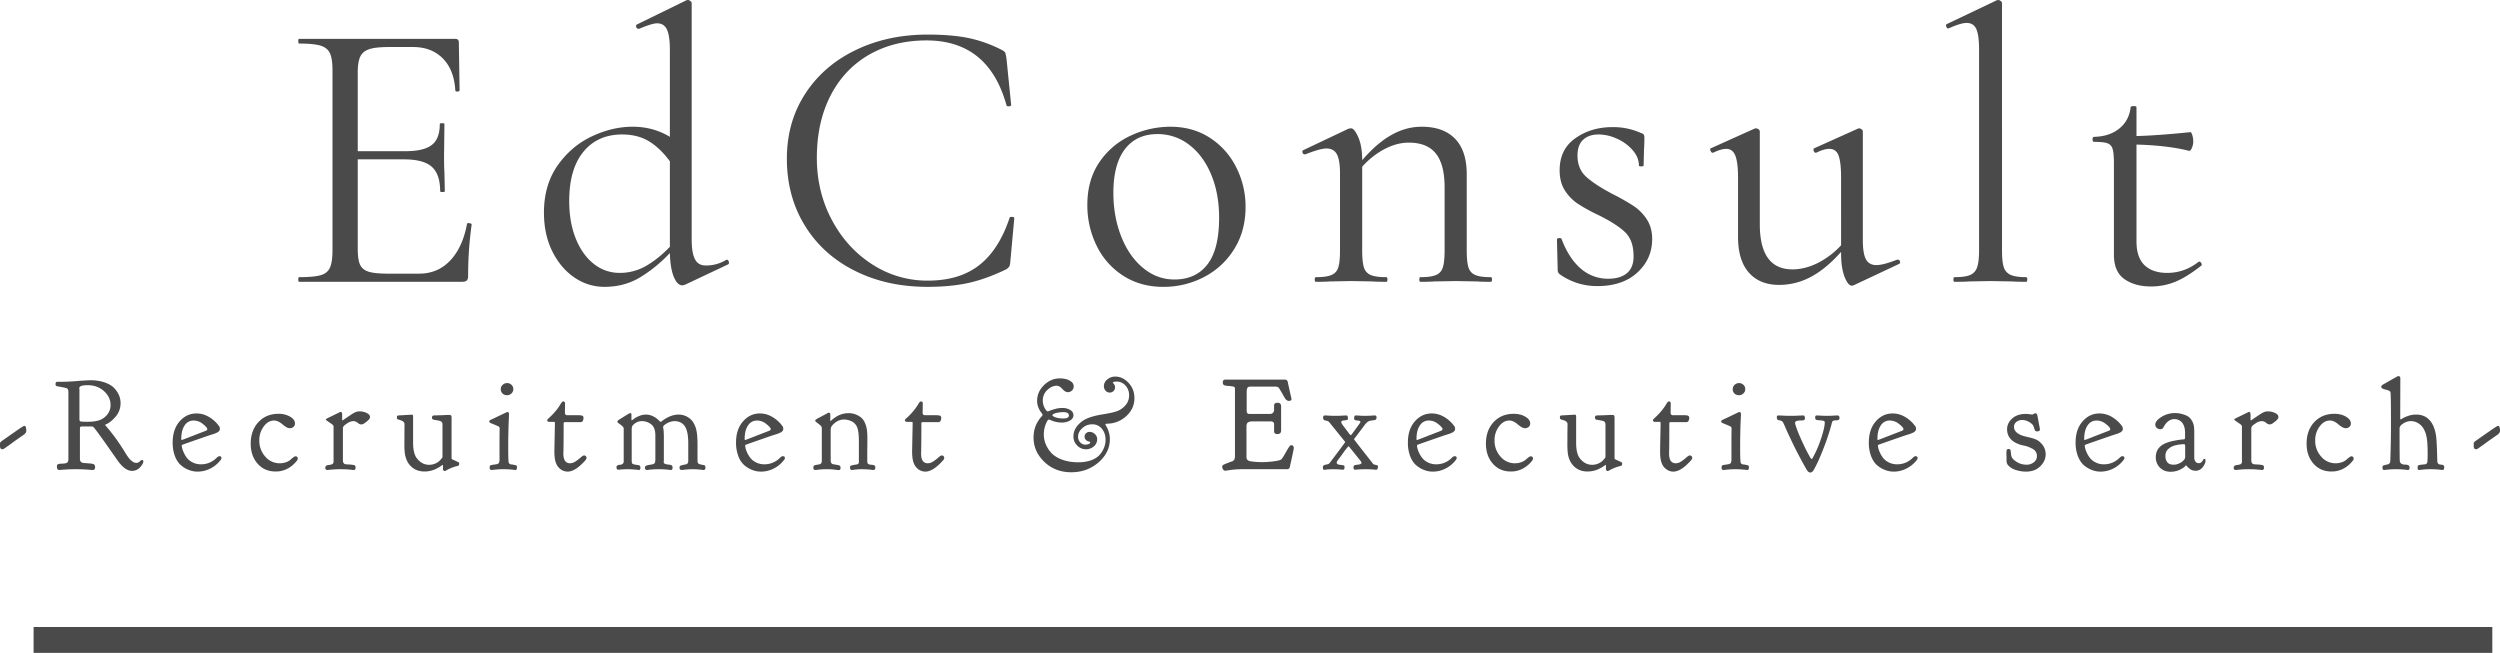
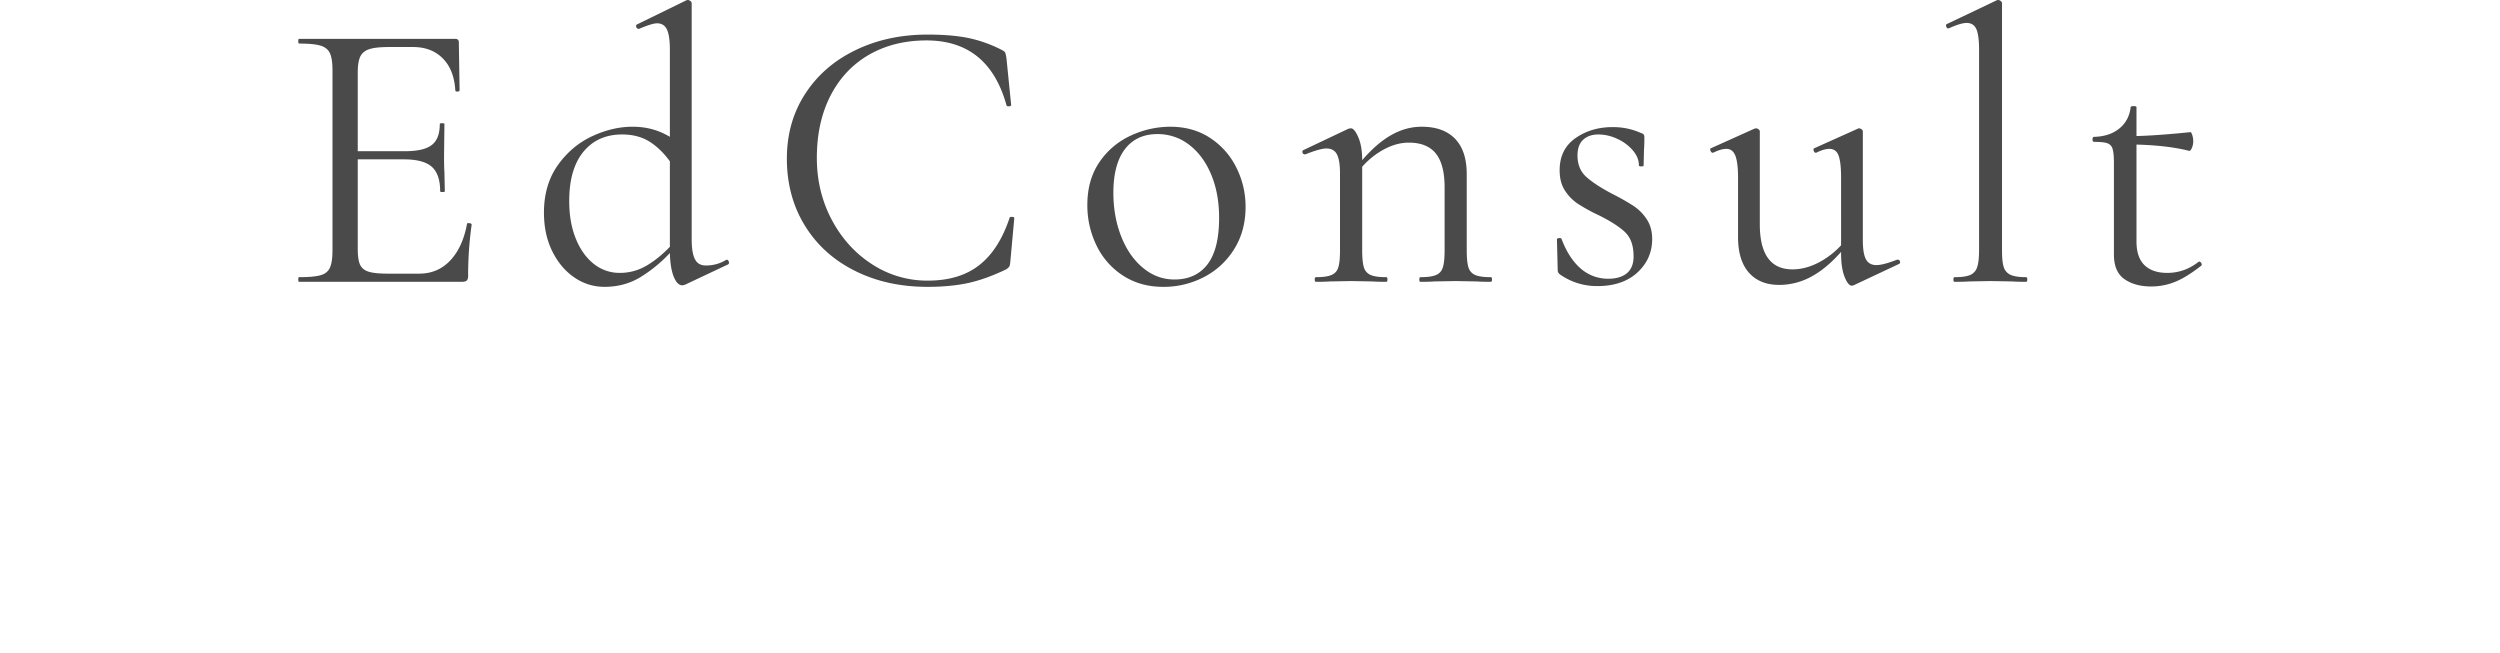
<svg xmlns="http://www.w3.org/2000/svg" id="SvgjsG276867" width="3439.997" height="898.372" viewBox="0 0 3439.997 898.372">
  <g id="SvgjsG68116">
    <g id="SvgjsG68117" transform="translate(1714.43 387.781)">
      <path id="Path_286" data-name="Path 286" d="M-1069.75-80.788c-1.415,0-2.085.372-2.085,1.117q-5.919,32.055-23.008,50.26c-11.467,12.137-25.688,18.168-42.814,18.168h-42.814c-12.137,0-21-.894-26.731-2.681s-9.605-4.989-11.765-9.605-3.2-11.913-3.2-21.965V-168.5h63.662q26.693,0,38.2,10.2,11.5,10.164,11.541,33.655c0,.745,1.042,1.117,3.2,1.117s3.2-.372,3.2-1.117l-.521-25.688c-.372-5.287-.521-13.179-.521-23.529l.521-43.261c0-.745-1.042-1.117-3.2-1.117s-3.2.372-3.2,1.117c0,13.551-3.649,23.157-11.02,28.816q-10.945,8.6-36.634,8.563h-65.226V-288.3c0-9.605,1.191-16.828,3.5-21.668,2.308-4.765,6.4-8.19,12.286-10.126,5.882-2.01,15.041-2.978,27.55-2.978h32.613q25.688,0,41.176,15.785,15.525,15.748,17.125,44.154c.372,1.042,1.415,1.489,3.2,1.34,1.787-.223,2.68-.819,2.68-1.861l-1.042-65.822c0-3.2-1.638-4.84-4.84-4.84h-215.037c-.67,0-1.042,1.117-1.042,3.2,0,2.159.372,3.276,1.042,3.276q20.327,0,29.709,2.9c6.255,1.936,10.5,5.436,12.807,10.424s3.5,12.881,3.5,23.529v247.65c0,10.722-1.191,18.615-3.5,23.827-2.308,5.138-6.552,8.637-12.807,10.424S-1289.4-6.4-1302.955-6.4c-.67,0-1.042,1.042-1.042,3.2s.372,3.2,1.042,3.2h224.121c3.2,0,5.435-.6,6.7-1.861s1.861-3.276,1.861-6.18a500.491,500.491,0,0,1,4.84-70.587c0-.745-.447-1.266-1.34-1.638A9.228,9.228,0,0,0-1069.75-80.788Zm355.168,50.334-1.042.521a52.681,52.681,0,0,1-27.848,7.446c-6.776,0-11.69-2.829-14.668-8.563-3.053-5.659-4.542-14.966-4.542-27.773v-324.64a3.742,3.742,0,0,0-1.936-2.978,5.644,5.644,0,0,0-2.9-1.34,5.739,5.739,0,0,0-2.681.521l-67.906,33.209c-1.117.67-1.34,1.861-.819,3.425q.782,2.457,2.9,2.457h1.117c11.764-4.989,19.955-7.52,24.571-7.52,6.4,0,10.945,2.829,13.626,8.563s4.021,14.966,4.021,27.848v119.8q-23.008-13.961-51.3-13.924-27.81,0-56.216,13.328-28.257,13.4-47.058,40.133c-12.435,17.87-18.689,39.389-18.689,64.7q0,30.044,11.467,53.238,11.5,23.231,30.528,36.113a72.291,72.291,0,0,0,41.4,12.807q26.805,0,48.473-12.807a194.329,194.329,0,0,0,41.4-33.73c.372,13.924,2.159,24.795,5.361,32.687,3.2,7.818,7.148,11.764,11.764,11.764a16.93,16.93,0,0,0,4.319-1.117l58.823-27.773c1.042-.745,1.34-2.01.819-3.8C-712.2-29.56-713.166-30.454-714.581-30.454Zm-111.241,8.786a71.678,71.678,0,0,1-35.815,9.382,56.308,56.308,0,0,1-35.591-12.286c-10.5-8.265-18.838-19.806-24.869-34.772-6.106-14.966-9.084-32.315-9.084-51.9q0-43.893,19.508-67.683,19.545-23.79,53.238-23.827c14.594,0,27.1,3.276,37.453,9.68q15.413,9.605,28.294,27.252V-48.175C-803.708-36.708-814.8-27.922-825.823-21.668Zm444.445-313.695c-15.339-3.2-34.177-4.84-56.663-4.84q-55.062,0-99.254,21.444-44.117,21.332-69.247,60.163-25.13,38.756-25.167,89.053,0,51.823,24.646,91.957,24.571,40.208,68.725,62.322,44.117,22.226,100.3,22.189c21,0,39.687-1.787,55.844-5.287q24.348-5.361,52.2-18.764a14.774,14.774,0,0,0,4.244-3.723c.745-1.117,1.266-3.723,1.638-8.042l5.361-58.822c0-1.042-1.266-1.638-3.8-1.638-1.787,0-2.606.372-2.606,1.117-9.68,29.188-23.6,51-41.771,65.226q-27.252,21.444-71.108,21.37A138.61,138.61,0,0,1-514.287-24.05c-23.306-14.966-41.92-35.442-55.621-61.28s-20.551-54.28-20.551-85.255q0-48.7,18.689-85.33,18.764-36.634,52.94-56.44,34.288-19.769,79.15-19.806,85.553,0,110.2,89.351c.372,1.042,1.489,1.489,3.5,1.34,1.936-.223,2.9-.819,2.9-1.861l-6.4-63.662a70.709,70.709,0,0,0-1.638-8.042c-.3-1.042-1.713-2.308-4.244-3.723A181.507,181.507,0,0,0-381.378-335.362Zm212.654,327.1q23.79,15.19,54.8,15.19A119.483,119.483,0,0,0-57.482-6.7a105.617,105.617,0,0,0,41.4-38.5C-5.733-61.8-.521-81.086-.521-103.2A119.086,119.086,0,0,0-13.1-156.959a102.674,102.674,0,0,0-36.113-40.952c-15.711-10.35-34.028-15.487-55.1-15.487a129.621,129.621,0,0,0-53.759,11.988A104.724,104.724,0,0,0-201.411-165c-11.169,16.232-16.828,35.889-16.828,59.12a125.646,125.646,0,0,0,12.881,56.44A101.619,101.619,0,0,0-168.724-8.265ZM-52.94-24.05C-63.662-10.126-78.777-3.2-98.435-3.2q-24.013,0-43.335-16.083Q-160.98-35.256-171.7-62.545q-10.722-27.364-10.722-59.939,0-39.091,15.785-59.939c10.573-13.849,25.465-20.848,44.675-20.848A70.211,70.211,0,0,1-78.107-188.53q19.322,14.743,30.23,40.878,10.945,26.247,10.945,59.418C-36.932-59.344-42.218-37.974-52.94-24.05ZM338.564-3.2c0-2.159-.521-3.2-1.564-3.2-9.68,0-16.828-.968-21.444-2.978a16.2,16.2,0,0,1-9.382-10.424c-1.564-4.989-2.383-12.807-2.383-23.529V-148.173q0-32.055-16.009-48.622-16.083-16.642-46.016-16.6c-14.3,0-28.071,3.723-41.474,11.243q-19.992,11.169-40.357,34.772c0-12.881-1.787-23.38-5.361-31.571s-6.925-12.286-10.126-12.286l-3.276.521L79.15-181.307c-1.415.67-1.861,1.861-1.34,3.5a3.053,3.053,0,0,0,2.978,2.383H81.83c13.551-5.361,23.157-8.042,28.89-8.042,6.776,0,11.616,2.681,14.445,8.042s4.244,14.073,4.244,26.209v105.88c0,10.722-.745,18.54-2.383,23.529a15.831,15.831,0,0,1-9.382,10.424C113.028-7.371,105.88-6.4,96.275-6.4c-1.042,0-1.638,1.042-1.638,3.2s.6,3.2,1.638,3.2c8.19,0,14.594-.149,19.285-.521l29.411-.521,28.89.521c4.616.372,11.02.521,19.21.521,1.117,0,1.638-1.042,1.638-3.2s-.521-3.2-1.638-3.2c-9.605,0-16.753-.968-21.37-2.978a16.2,16.2,0,0,1-9.382-10.424c-1.564-4.989-2.383-12.807-2.383-23.529V-158.3a108.787,108.787,0,0,1,30.752-24.348c11.243-5.882,22.338-8.861,33.432-8.861q25.13,0,37.155,14.966,12.062,15.078,12.062,46.537v86.67c0,10.722-.819,18.54-2.457,23.529a15.908,15.908,0,0,1-9.307,10.424C256.883-7.371,249.809-6.4,240.13-6.4c-1.042,0-1.564,1.042-1.564,3.2S239.087,0,240.13,0c8.19,0,14.668-.149,19.285-.521l29.411-.521,28.89.521C322.332-.149,328.736,0,337,0,338.043,0,338.564-1.042,338.564-3.2ZM468.569-144.152c-8.265-7.3-12.36-17.2-12.36-29.709q0-14.408,7.818-21.668c5.138-4.765,12.211-7.223,21.072-7.223a60.977,60.977,0,0,1,25.688,5.957,61.142,61.142,0,0,1,21.37,15.711c5.733,6.627,8.563,13.7,8.563,21.146,0,.745,1.117,1.117,3.2,1.117,2.159,0,3.276-.372,3.276-1.117l.521-22.487c.372-3.872.521-9.382.521-16.53a6.949,6.949,0,0,0-.819-3.5c-.521-.894-1.861-1.713-4.021-2.383a93.072,93.072,0,0,0-39.016-8.042q-29.374,0-51.079,15.264c-14.445,10.126-21.668,24.869-21.668,44.08,0,11.094,2.383,20.327,7.222,27.848a62.31,62.31,0,0,0,17.647,18.168,237.7,237.7,0,0,0,28.071,15.487c16.083,7.893,28.071,15.487,36.113,22.784S532.9-51.525,533.274-37.974c.67,11.02-2.01,19.434-8.042,25.167C519.2-7.148,510.266-4.244,498.5-4.244a56.786,56.786,0,0,1-37.751-13.924q-16.307-13.961-26.433-40.655c-.372-1.117-1.489-1.564-3.5-1.34-1.936.149-2.9.819-2.9,1.861l1.042,41.7a7.266,7.266,0,0,0,3.2,6.478A88.069,88.069,0,0,0,483.535,5.882q34.735,0,55.1-18.689,20.327-18.764,20.327-46.016c0-10.722-2.532-19.806-7.52-27.326A64.2,64.2,0,0,0,533.5-104.317a305.606,305.606,0,0,0-29.113-16.53Q480.818-133.244,468.569-144.152Zm428.436,113.7h-1.117c-12.807,4.989-22.263,7.446-28.369,7.446-6.776,0-11.541-2.681-14.445-8.042-2.829-5.287-4.244-14.073-4.244-26.21V-207a3.532,3.532,0,0,0-1.862-2.9,6.091,6.091,0,0,0-3.5-1.34l-1.564.521-59.418,26.731c-1.415.372-1.861,1.489-1.34,3.5.6,1.936,1.564,2.9,2.978,2.9h.521c7.148-3.574,13.179-5.361,18.168-5.361,6.106,0,10.275,3.053,12.584,9.084,2.308,6.106,3.5,16.232,3.5,30.528V-50.26a113.1,113.1,0,0,1-32.092,24.348c-11.765,5.882-23.38,8.786-34.772,8.786q-44.9,0-44.973-62.024V-207a3.532,3.532,0,0,0-1.862-2.9,5.893,5.893,0,0,0-3.425-1.34l-2.159.521-59.344,26.731c-1.489.372-1.787,1.489-1.117,3.5.745,1.936,1.787,2.9,3.2,2.9h.521c7.148-3.574,13.254-5.361,18.242-5.361q8.488,0,12.286,9.382c2.457,6.255,3.723,16.306,3.723,30.23V-61.5q0,32.055,14.966,48.919T733.866,4.244A91.7,91.7,0,0,0,777.127-6.7Q798.012-17.647,818.9-41.176v2.159c0,13.179,1.564,23.827,4.765,32.092,3.276,8.19,6.627,12.286,10.2,12.286l2.159-.521,62.545-29.411a2.622,2.622,0,0,0,1.34-3.5A2.9,2.9,0,0,0,897.005-30.454ZM973.474-3.2c0,2.159.521,3.2,1.564,3.2,8.563,0,15.339-.149,20.327-.521l28.89-.521,29.932.521c4.989.372,11.467.521,19.285.521,1.042,0,1.638-1.042,1.638-3.2s-.6-3.2-1.638-3.2c-9.605,0-16.753-1.117-21.37-3.2a17.041,17.041,0,0,1-9.382-10.722c-1.638-4.989-2.383-12.658-2.383-23.008V-383.463a3.826,3.826,0,0,0-1.862-2.978,5.817,5.817,0,0,0-2.978-1.34,5.943,5.943,0,0,0-2.681.521L964.39-354.647c-1.117.372-1.34,1.489-.819,3.276.521,1.713,1.34,2.606,2.383,2.606h1.117c11.02-4.989,19.21-7.446,24.571-7.446,6.4,0,10.871,2.829,13.4,8.563,2.457,5.659,3.723,14.966,3.723,27.773v276.54c0,10.35-.893,18.093-2.681,23.306a16.932,16.932,0,0,1-9.605,10.648C991.791-7.371,984.718-6.4,975.038-6.4,974-6.4,973.474-5.361,973.474-3.2Zm338.043-24.646-1.117.6c-12.807,9.977-27.1,14.966-42.739,14.966-13.552,0-23.976-3.574-31.347-10.722q-10.945-10.722-10.945-32.613V-188.828q42.777,1.117,72.225,8.563,2.122.558,4.021-4.021a22.468,22.468,0,0,0,1.862-8.786,28,28,0,0,0-1.34-8.861c-.894-2.681-1.713-4.021-2.383-4.021-31.794,3.2-56.514,4.989-74.384,5.361V-240.13c0-1.117-1.266-1.638-3.723-1.638-2.83,0-4.319.521-4.319,1.638-1.415,12.062-6.552,21.816-15.487,29.113s-20.476,11.169-34.772,11.541c-1.415,0-2.159,1.117-2.159,3.425s.745,3.5,2.159,3.5c8.563,0,14.594.6,18.168,1.861a11.275,11.275,0,0,1,7.223,7.744c1.266,3.946,1.861,10.573,1.861,19.806V-37.453q0,23.566,14.445,33.73Q1223.284,6.441,1245.7,6.4A87.218,87.218,0,0,0,1278.607,0c10.5-4.244,22.338-11.616,35.591-21.965,1.042-.67,1.191-1.861.521-3.425C1313.975-27.029,1312.932-27.848,1311.517-27.848Z" fill="#4a4a4a" />
    </g>
    <g id="SvgjsG68118" transform="translate(1719.998 645.659)">
-       <path id="Path_287" data-name="Path 287" d="M-1686.566-59.716c-.819,0-4.989,2.681-12.583,8.042-6.478,4.468-12.286,8.563-17.349,12.137a12.575,12.575,0,0,0-2.9,2.383,4.355,4.355,0,0,0-.6,2.532v2.606c0,2.978,1.117,4.542,3.276,4.542a3.278,3.278,0,0,0,.745-.149,3.086,3.086,0,0,0,.894-.3,11.209,11.209,0,0,0,1.266-.745l1.787-1.266c.819-.6,1.713-1.191,2.606-1.861.968-.6,2.159-1.489,3.723-2.606,1.489-1.117,3.053-2.234,4.765-3.5,1.638-1.191,3.723-2.681,6.254-4.393,2.532-1.787,5.063-3.574,7.744-5.435,2.085-1.638,3.127-3.276,3.127-5.063C-1683.812-57.408-1684.7-59.716-1686.566-59.716Zm118.687-28.741a20.164,20.164,0,0,1-4.244,12.881,24.579,24.579,0,0,1-10.35,7.818c-4.319,1.638-9.828,2.457-16.6,2.457-5.436,0-8.712-.149-9.9-.447-1.117-.3-1.713-1.191-1.713-2.681v-41.995l-.223-.3v-.223a3.181,3.181,0,0,1,1.042-2.755c1.638-1.266,5.212-1.936,10.648-1.936,8.861,0,16.232,2.755,22.263,8.116C-1570.932-102.083-1567.879-95.754-1567.879-88.457Zm-27.7-33.953c-3.574,0-9.68.372-18.242,1.042-8.637.745-15.711,1.042-21.3,1.042h-6.031q-2.457,0-2.457,3.351c0,1.564.893,2.606,2.755,2.9,7,1.191,11.243,2.085,12.732,2.755q2.234.894,2.234,4.914V-14.3a7.959,7.959,0,0,1-.968,4.468c-.6.968-1.936,1.564-3.872,1.787a19.8,19.8,0,0,1-2.532.3c-.968.074-1.713.074-2.159.074s-1.042.074-1.787.074a6.465,6.465,0,0,0-1.563.3,11.5,11.5,0,0,1-1.117.3,4.959,4.959,0,0,0-.893.447,3.729,3.729,0,0,1-.521.6,4.191,4.191,0,0,0-.3.894,6.42,6.42,0,0,0-.074,1.266c0,3.2,1.042,4.84,3.127,4.84.074,0,.521,0,1.34-.074s1.936-.149,3.425-.3c1.415-.074,3.053-.223,4.766-.3,1.787-.149,3.8-.223,6.18-.3s4.765-.074,7.074-.074,4.691,0,7.073.074,4.468.149,6.255.3c1.787.074,3.351.223,4.765.3,1.415.149,2.532.223,3.425.3.819.074,1.34.074,1.489.074,2.383,0,3.649-1.266,3.649-3.8a4.95,4.95,0,0,0-.223-1.564,2.676,2.676,0,0,0-.521-1.34,3.34,3.34,0,0,0-.745-.968,3.641,3.641,0,0,0-1.415-.6c-.6-.149-1.191-.3-1.713-.447a14.052,14.052,0,0,0-2.308-.223c-.968-.074-1.861-.149-2.606-.223s-1.787-.149-3.2-.223c-1.415-.149-2.606-.223-3.648-.372-3.053-.372-4.542-2.234-4.542-5.733V-56.216c0-1.787.819-2.606,2.457-2.606h13.03a5.019,5.019,0,0,1,2.978.67c.894.6,6.478,7.967,16.53,22.114l17.8,25.39c6.478,8.637,12.732,12.881,18.764,12.881a14.512,14.512,0,0,0,11.243-4.914c2.978-3.351,4.468-5.957,4.468-7.967,0-1.34-.67-2.085-1.936-2.085-.6,0-1.563.67-2.978,2.01a6.68,6.68,0,0,1-4.691,2.01c-2.978,0-6.18-1.936-9.605-5.733a78.631,78.631,0,0,1-6.18-9.084c-2.457-4.17-5.957-9.456-10.424-15.934a263.733,263.733,0,0,0-16.306-20.774.909.909,0,0,1-.3-.67c0-.3.3-.521.894-.894,3.946-1.415,8.265-4.765,13.03-10.126a28.159,28.159,0,0,0,7.148-19.508,28.135,28.135,0,0,0-2.085-10.275,33.8,33.8,0,0,0-6.552-9.829q-4.467-4.8-12.956-7.818A59.65,59.65,0,0,0-1595.578-122.41Zm113.177,85.7a51.106,51.106,0,0,0,3.2,18.913c2.159,5.51,4.989,9.68,8.563,12.584a35.977,35.977,0,0,0,10.945,6.4,32.286,32.286,0,0,0,11.541,2.085A38.533,38.533,0,0,0-1430.5-.968a41.057,41.057,0,0,0,13.924-11.541,5.237,5.237,0,0,0,1.34-2.829c0-1.713-.968-2.606-2.9-2.606-1.117,0-2.383.819-4.021,2.457a29.654,29.654,0,0,1-21.3,8.712,24.781,24.781,0,0,1-11.318-2.532,23.223,23.223,0,0,1-7.744-5.957,33.564,33.564,0,0,1-4.468-7.371,32.629,32.629,0,0,1-2.383-6.478,16.464,16.464,0,0,1-.521-3.425,1.054,1.054,0,0,1,.67-1.042c.6-.372,13.03-4.691,37.3-13.1.447-.074,1.563-.447,3.351-1.042,1.861-.521,3.2-1.042,4.1-1.34.968-.372,2.085-.894,3.351-1.489a7.836,7.836,0,0,0,2.755-2.234,4.367,4.367,0,0,0,.894-2.755v-.372a5.881,5.881,0,0,0-1.415-3.8,45.49,45.49,0,0,0-13.552-12.211,33.294,33.294,0,0,0-17.051-4.84c-9.233,0-16.977,3.648-23.38,10.945C-1479.2-58.525-1482.4-48.845-1482.4-36.708Zm47.654-18.466c0,.819-.521,1.489-1.564,2.085-.3.074-5.957,2.308-16.753,6.478-10.871,4.244-16.455,6.4-16.679,6.4-.521,0-.819-.447-.819-1.415,0-7.893,1.489-14.073,4.616-18.615a14.251,14.251,0,0,1,12.435-6.776,20.4,20.4,0,0,1,12.733,4.765C-1436.757-59.046-1434.747-56.738-1434.747-55.174Zm94.042,58.3a33.955,33.955,0,0,0,17.051-4.319,39.726,39.726,0,0,0,12.36-10.8,4.922,4.922,0,0,0,1.042-2.829,2.817,2.817,0,0,0-.894-2.085,2.817,2.817,0,0,0-2.085-.894,6.229,6.229,0,0,0-3.2,1.489c-1.34,1.042-2.681,2.085-4.021,3.351a18.559,18.559,0,0,1-5.882,3.276,25.045,25.045,0,0,1-8.637,1.489,25.555,25.555,0,0,1-20.1-9.307,32.278,32.278,0,0,1-8.116-22.04,31.063,31.063,0,0,1,6.106-19.285c4.021-5.51,8.786-8.19,14.3-8.19,3.574,0,7.446,1.787,11.541,5.287,4.1,3.574,7.446,5.287,10.052,5.287a7.323,7.323,0,0,0,4.989-1.787,6.057,6.057,0,0,0,2.085-4.765c0-3.5-2.159-6.627-6.552-9.233a30.51,30.51,0,0,0-16.083-4.021c-11.318,0-20.551,3.8-27.624,11.392s-10.647,17.5-10.647,29.709c0,11.094,3.127,20.253,9.456,27.475S-1350.981,3.127-1340.705,3.127Zm92.031-70.364c-.372,0-.521-.223-.521-.819V-75.2c0-2.457-.67-3.648-2.085-3.648a2.493,2.493,0,0,0-1.042.3.989.989,0,0,1-.521.223c-3.5,1.713-7.371,3.648-11.69,5.733-4.765,2.234-7.148,3.5-7.148,4.021a2.912,2.912,0,0,0,.745,1.191c1.266.968,2.68,1.936,4.17,2.978s2.532,1.713,3.053,2.085a11.655,11.655,0,0,1,1.564,1.266,4.337,4.337,0,0,1,.968,1.415,9.469,9.469,0,0,1,.149,1.638v47.356c0,2.383-1.117,3.723-3.276,4.17a20.782,20.782,0,0,1-3.276.67,9.681,9.681,0,0,0-2.681.521,4.018,4.018,0,0,0-1.415,1.042,3.417,3.417,0,0,0-.67,2.308c0,2.01.968,2.978,2.978,2.978a10.111,10.111,0,0,0,1.117-.074c.67-.074,1.489-.149,2.606-.3,1.117-.074,2.383-.223,3.872-.3,1.415-.149,3.053-.223,4.914-.3S-1253.142,0-1251.28,0c1.713,0,3.574,0,5.51.074,1.861.074,3.574.149,4.914.3,1.415.074,2.681.223,3.872.3,1.117.149,2.01.223,2.681.3a10.113,10.113,0,0,0,1.117.074c1.638,0,2.457-1.191,2.457-3.5,0-1.638-.521-2.606-1.489-3.053a33.667,33.667,0,0,0-6.85-.968c-2.01-.074-3.574-.223-4.691-.3-2.9-.223-4.393-2.01-4.393-5.435V-55.546a5.462,5.462,0,0,1,.745-3.276c.745-1.191,2.606-2.681,5.51-4.542a15.488,15.488,0,0,1,8.19-2.829,9.329,9.329,0,0,1,5.882,2.308c1.787,1.489,3.351,2.234,4.765,2.234a6.272,6.272,0,0,0,2.606-.521,13.334,13.334,0,0,0,2.9-1.787,10.052,10.052,0,0,1,1.787-1.34l1.191-1.042q1.228-1.005,1.787-1.564a10.53,10.53,0,0,0,1.191-1.564,3.953,3.953,0,0,0,.745-2.085V-71.7c0-2.383-1.564-4.244-4.542-5.659a21.251,21.251,0,0,0-9.456-2.234,15.139,15.139,0,0,0-5.212.745,33.442,33.442,0,0,0-6.627,3.648c-2.978,1.936-5.733,3.8-8.116,5.435A32.9,32.9,0,0,1-1248.674-67.236ZM-1111-5.957c.372,0,.521.3.521.745v4.17c0,2.308.819,3.5,2.457,3.5a3.349,3.349,0,0,0,1.936-.745,53.435,53.435,0,0,1,9.01-4.244,38.441,38.441,0,0,1,5.808-1.713,5.131,5.131,0,0,0,2.308-.968,3.4,3.4,0,0,0,.819-2.606A2.184,2.184,0,0,0-1089.7-9.9c-1.042-.521-2.085-.968-2.978-1.415-.968-.447-1.713-.819-2.308-1.042l-1.564-.67-1.042-.521a4.137,4.137,0,0,1-.6-.447c-.149-.223-.3-.372-.372-.521,0-.223-.074-.447-.074-.819V-71.183c0-2.383-.819-3.5-2.606-3.5h-2.01c-.819,0-1.862,0-3.127.074-1.191.074-3.351.149-6.4.3-3.127.074-6.552.223-10.35.3a2.661,2.661,0,0,0-2.457,2.978,2.856,2.856,0,0,0,2.606,2.978c4.989.819,7.744,1.34,8.339,1.564a4.569,4.569,0,0,1,3.5,4.84v44.675a2.3,2.3,0,0,1-.149.6,4.387,4.387,0,0,0-.3.6,2.593,2.593,0,0,1-.447.67,3.729,3.729,0,0,0-.521.6,5.482,5.482,0,0,1-.745.819,6.182,6.182,0,0,0-.968,1.191,21.015,21.015,0,0,1-15.19,6.4,19.177,19.177,0,0,1-11.392-3.574,24.086,24.086,0,0,1-7.371-8.265c-2.234-4.542-3.351-10.648-3.351-18.466V-72.97c0-1.34-.521-2.085-1.713-2.085-.6,0-6.776.372-18.615,1.042-1.266.149-1.936.968-1.936,2.457v.521a2.741,2.741,0,0,0,.521,1.936,7.374,7.374,0,0,0,2.383,1.042,24.835,24.835,0,0,1,2.68.819c3.276,1.191,4.84,2.9,4.84,5.063,0,.745,0,5.063-.074,13.179,0,8.042-.075,13.179-.075,15.413a103.709,103.709,0,0,0,.521,10.945c1.042,8.116,4.021,14.445,8.861,18.987,4.914,4.542,11.02,6.776,18.317,6.776a33.755,33.755,0,0,0,8.19-.968A31.4,31.4,0,0,0-1120.9-.074c1.861-.894,3.5-1.787,4.989-2.606a38.042,38.042,0,0,0,3.425-2.308A16.237,16.237,0,0,1-1111-5.957Zm78.331-15.636v8.339a9.868,9.868,0,0,1-.745,4.468c-.521.968-1.861,1.638-3.946,2.01-4.393.6-7,1.042-7.744,1.415-.745.3-1.117,1.489-1.117,3.425,0,2.01.893,2.978,2.755,2.978a7.688,7.688,0,0,0,1.042-.074c.6-.074,1.415-.149,2.457-.3,1.042-.074,2.159-.223,3.351-.3,1.266-.149,2.755-.223,4.468-.3s3.425-.074,5.063-.074,3.276,0,4.989.074c1.638.074,3.127.149,4.393.3,1.266.074,2.457.223,3.5.3,1.042.149,1.861.223,2.457.3a7.079,7.079,0,0,0,1.042.074c1.34,0,2.085-1.266,2.085-3.8,0-1.415-.447-2.308-1.415-2.606a33.6,33.6,0,0,0-6.627-1.266,3.738,3.738,0,0,1-3.5-3.276c-.3-2.01-.521-8.488-.521-19.508v-5.957c0-6.329.149-12.807.3-19.21.149-6.478.372-11.616.6-15.413l.149-5.733c0-2.01-.745-2.978-2.383-2.978h-.223q-.112,0-19.657,9.382a6.661,6.661,0,0,1-1.191.521,8.485,8.485,0,0,0-1.415.67,8.136,8.136,0,0,0-1.117.6,2.406,2.406,0,0,0-.894.819,2.923,2.923,0,0,0-.223,1.042c0,.968.745,1.713,2.234,2.308,6.255,2.532,9.829,4.1,10.722,4.616a2.8,2.8,0,0,1,1.266,2.681c0,.6,0,2.383-.074,5.287-.075,2.978-.075,7.074-.075,12.286Zm1.713-88.606a8.083,8.083,0,0,0,2.457,6.031,8.43,8.43,0,0,0,6.106,2.308,8.54,8.54,0,0,0,6.18-2.457,7.926,7.926,0,0,0,2.532-6.106,7.7,7.7,0,0,0-2.532-5.733,8.562,8.562,0,0,0-6.031-2.383,8.692,8.692,0,0,0-6.031,2.383A7.823,7.823,0,0,0-1030.957-110.2Zm67.534,45.048h5.733c.819,0,1.266.521,1.266,1.638,0,1.042-.149,7.148-.372,18.317-.223,11.243-.372,18.242-.372,21.146a52.994,52.994,0,0,0,.223,5.733c.6,7.595,2.606,13.03,6.18,16.455A16.477,16.477,0,0,0-939,3.276c7.148,0,15.487-5.287,24.869-16.009a6.024,6.024,0,0,0,1.191-2.9,3.61,3.61,0,0,0-.893-2.308,3.336,3.336,0,0,0-2.383-1.042c-1.042,0-2.606.894-4.616,2.681a56.751,56.751,0,0,1-7.074,5.435,13.869,13.869,0,0,1-7.669,2.681c-6.106,0-9.233-4.393-9.233-13.254,0-.894.074-2.457.149-4.691,0-2.159.075-6.478.149-12.881s.074-14.371.074-23.976a1.579,1.579,0,0,1,1.787-1.787H-921.8a4.36,4.36,0,0,0,3.127-.894,7.917,7.917,0,0,0,1.564-5.212c0-2.159-1.489-3.276-4.542-3.276a4.117,4.117,0,0,0-.67-.074,3.935,3.935,0,0,0-.893-.074h-16.009c-2.308,0-3.425-1.191-3.425-3.5,0-.819,0-2.9.075-6.255,0-3.425.074-5.51.074-6.329q0-2.9-2.457-2.9c-1.042,0-2.159,1.042-3.5,3.276a75.111,75.111,0,0,1-8.861,12.137,95.7,95.7,0,0,1-7.222,7.3c-1.713,1.415-2.532,2.532-2.532,3.2C-967.071-65.9-965.805-65.151-963.422-65.151Zm112.954-2.234c-.447,0-.67-.372-.67-1.042V-75.2c0-1.415-.521-2.085-1.564-2.085a18.006,18.006,0,0,0-3.276,1.564c-2.457,1.489-5.287,3.2-8.414,5.212a43.119,43.119,0,0,0-5.212,3.425,2.168,2.168,0,0,0-.893,1.638c0,.67.521,1.34,1.638,2.085.447.372,1.042.819,1.861,1.415a26.288,26.288,0,0,1,4.468,3.8,5.464,5.464,0,0,1,.745,3.276v44.229a4,4,0,0,1-1.787,3.5A6.567,6.567,0,0,1-867-6.106a6.754,6.754,0,0,0-3.2.745,2.57,2.57,0,0,0-1.489,2.606c0,2.308.819,3.425,2.457,3.425a14.588,14.588,0,0,0,2.01-.149C-866.1.372-864.616.3-862.605.149c1.936-.074,4.1-.149,6.4-.149,2.457,0,4.84.074,7.223.3,2.383.149,4.319.3,5.659.372l2.308.372c1.489,0,2.234-.894,2.234-2.755,0-2.383-.819-3.648-2.457-3.872-.521-.074-1.266-.223-2.159-.372a13.76,13.76,0,0,1-1.787-.223c-.372-.074-.893-.149-1.489-.3a6.136,6.136,0,0,1-1.34-.3,4.384,4.384,0,0,0-.968-.372c-.372-.074-.67-.223-.745-.447a2.6,2.6,0,0,1-.447-.67,4.558,4.558,0,0,1-.372-.894c-.075-.3-.075-.6-.149-1.042a8.576,8.576,0,0,1-.074-1.489V-54.5a13.619,13.619,0,0,1,.67-4.691,14.134,14.134,0,0,1,4.914-4.616,15.467,15.467,0,0,1,8.637-2.383A20.537,20.537,0,0,1-823.961-61.8c3.8,2.9,5.733,8.042,5.733,15.487V-13.4c0,2.308-.3,3.946-.894,4.84-.6.968-1.861,1.564-3.8,1.936-.745.149-1.713.3-2.978.521-4.393.6-6.627,1.713-6.627,3.351q0,3.8,2.457,3.8h1.042c.6-.149,1.415-.223,2.457-.372,1.042-.074,2.159-.223,3.5-.3,1.266-.149,2.755-.223,4.467-.3C-816.813,0-815.175,0-813.537,0s3.351,0,5.063.074,3.276.149,4.542.3c1.266.074,2.383.223,3.425.3,1.117.149,1.936.223,2.532.3a10.136,10.136,0,0,0,1.191.074c1.489,0,2.234-1.191,2.234-3.648,0-2.01-1.191-3.127-3.5-3.5-.67-.074-1.564-.223-2.606-.372-4.021-.3-6.106-1.489-6.106-3.425v-.223c0-.223.074-.521.074-.819a6.253,6.253,0,0,0,.149-.745V-45.941c0-1.415-.075-2.755-.149-4.1a22.612,22.612,0,0,0-.223-3.425c-.149-.894-.223-1.713-.372-2.457-.075-.67-.149-1.191-.149-1.564L-807.58-58c0-1.489,1.787-3.2,5.361-5.212a22.729,22.729,0,0,1,10.8-2.978,17.448,17.448,0,0,1,11.169,4.021c4.84,4.319,7.3,12.956,7.3,25.986v24.72c0,2.9-1.191,4.468-3.649,4.84a44.11,44.11,0,0,0-7.222,1.787q-1.117.447-1.117,2.9a2.869,2.869,0,0,0,.893,2.308,3.6,3.6,0,0,0,2.01.67c.223,0,1.042-.074,2.383-.223C-778.318.6-776.531.447-774.3.3c2.308-.223,4.765-.3,7.446-.3,2.532,0,4.989.074,7.3.3,2.308.149,4.1.3,5.361.521,1.34.149,2.085.223,2.308.223,1.713,0,2.606-1.191,2.606-3.5,0-1.936-.819-3.053-2.457-3.276l-2.606-.521L-756.5-6.7c-.3-.074-.745-.223-1.415-.447a2.388,2.388,0,0,1-1.117-.67,8.673,8.673,0,0,0-.6-.968,3.236,3.236,0,0,1-.521-1.489,17.513,17.513,0,0,1-.074-2.085V-35c0-8.935-.745-15.934-2.085-20.923-2.01-6.7-5.212-11.616-9.605-14.668A24.35,24.35,0,0,0-786.359-75.2c-5.584,0-11.318,1.713-17.274,5.212q-2.234,1.34-3.8,2.457a13.643,13.643,0,0,0-2.01,1.489c-.3.223-.521.447-.745.6a3.2,3.2,0,0,1-.894.149,1.6,1.6,0,0,1-.745-.149l-.521-.745c-.3-.3-.745-.745-1.34-1.266s-1.266-1.117-2.085-1.861c-.819-.67-1.787-1.34-2.9-2.085a26.98,26.98,0,0,0-3.574-1.861,22.852,22.852,0,0,0-4.17-1.415,19.281,19.281,0,0,0-4.691-.521,22.939,22.939,0,0,0-9.307,1.936,31.81,31.81,0,0,0-7.222,3.872A22.167,22.167,0,0,1-850.468-67.385ZM-707.21-36.708A51.069,51.069,0,0,0-703.934-17.8a29.563,29.563,0,0,0,8.488,12.584,37.212,37.212,0,0,0,11.02,6.4,32.287,32.287,0,0,0,11.541,2.085A38.232,38.232,0,0,0-655.312-.968a40.363,40.363,0,0,0,13.924-11.541,4.948,4.948,0,0,0,1.415-2.829c0-1.713-.968-2.606-2.978-2.606q-1.564,0-4.021,2.457a29.608,29.608,0,0,1-21.221,8.712,24.563,24.563,0,0,1-11.318-2.532,22.488,22.488,0,0,1-7.744-5.957,36.983,36.983,0,0,1-4.542-7.371,31.525,31.525,0,0,1-2.308-6.478,16.468,16.468,0,0,1-.521-3.425,1.054,1.054,0,0,1,.67-1.042c.6-.372,13.03-4.691,37.229-13.1a30.2,30.2,0,0,0,3.425-1.042c1.787-.521,3.2-1.042,4.1-1.34.968-.372,2.01-.894,3.276-1.489a7.523,7.523,0,0,0,2.829-2.234,4.367,4.367,0,0,0,.893-2.755v-.372a6.316,6.316,0,0,0-1.415-3.8,44.886,44.886,0,0,0-13.626-12.211,33.1,33.1,0,0,0-17.051-4.84c-9.159,0-16.9,3.648-23.306,10.945S-707.21-48.845-707.21-36.708Zm47.728-18.466c0,.819-.521,1.489-1.564,2.085-.372.074-5.957,2.308-16.828,6.478-10.8,4.244-16.381,6.4-16.6,6.4-.6,0-.894-.447-.894-1.415,0-7.893,1.564-14.073,4.616-18.615,3.127-4.542,7.222-6.776,12.509-6.776a20.049,20.049,0,0,1,12.658,4.765C-661.492-59.046-659.482-56.738-659.482-55.174Zm81.83-12.062v-.3a6.236,6.236,0,0,0,.149-.745V-75.2c0-1.787-.67-2.606-2.085-2.606a3.357,3.357,0,0,0-1.713.67c-2.234,1.191-4.989,2.606-8.19,4.393-4.244,2.159-6.7,3.574-7.52,4.1s-1.191,1.042-1.191,1.638v.149a2.563,2.563,0,0,0,1.042,1.713c4.17,3.2,6.552,5.138,7.148,5.882a7.927,7.927,0,0,1,.819,4.244v42.516a8.881,8.881,0,0,1-.745,4.17c-.521.894-1.862,1.564-3.946,1.861a27.738,27.738,0,0,0-5.808,1.34c-.745.372-1.117,1.415-1.117,3.053q0,3.127,2.9,3.127a7.078,7.078,0,0,0,1.042-.074c.6-.074,1.34-.149,2.308-.3.894-.074,2.01-.223,3.2-.3,1.191-.149,2.68-.223,4.244-.3C-585.47,0-583.832,0-582.193,0s3.276,0,4.914.074c1.713.074,3.2.223,4.468.372s2.457.3,3.5.447c1.042.074,1.861.149,2.532.223a8.525,8.525,0,0,0,1.117.074q2.234,0,2.234-3.127a3.383,3.383,0,0,0-1.042-2.9c-.447-.521-3.276-1.117-8.488-1.936-2.681-.372-4.021-2.01-4.021-5.063V-54.5a11.6,11.6,0,0,1,.372-2.457c.447-2.085,2.457-4.468,6.031-7.3a19.708,19.708,0,0,1,12.211-4.17,24.058,24.058,0,0,1,9.9,2.383,15.618,15.618,0,0,1,7.893,8.265c1.638,4.17,2.383,10.573,2.383,19.285v27.7a5.072,5.072,0,0,1-.6,3.053,3.724,3.724,0,0,1-2.308,1.117c-.745.149-1.564.3-2.606.521a21.91,21.91,0,0,0-5.584,1.266c-.745.3-1.042,1.117-1.042,2.383,0,2.308.819,3.5,2.383,3.5h.893c.6-.149,1.34-.223,2.308-.372.894-.074,1.936-.223,2.978-.3,1.117-.149,2.457-.223,3.946-.3S-534.763,0-533.274,0c2.532,0,4.989.074,7.223.3,2.234.149,4.021.3,5.287.521q1.9.223,2.457.223c1.861,0,2.755-1.191,2.755-3.5,0-1.936-.819-3.053-2.606-3.276a17.532,17.532,0,0,0-2.159-.372c-.968-.074-1.638-.149-1.936-.149a3.985,3.985,0,0,1-1.34-.3A3.847,3.847,0,0,1-524.86-7a3.588,3.588,0,0,1-.745-.6c-.372-.3-.6-.6-.6-.819-.074-.3-.149-.745-.3-1.266a11.152,11.152,0,0,1-.149-1.638v-.372c0-7.148,0-13.1.074-17.721.074-4.691.074-7.893.074-9.68v-3.425a68.621,68.621,0,0,0-.372-9.01A35.277,35.277,0,0,0-530.3-64.779a19.157,19.157,0,0,0-6.925-7.893,28.767,28.767,0,0,0-7.669-3.5,26.385,26.385,0,0,0-7.223-.968h-.3a31.428,31.428,0,0,0-8.414,1.117,32.049,32.049,0,0,0-6.776,2.755,39.055,39.055,0,0,0-4.84,3.127,29.119,29.119,0,0,0-3.2,2.606c-.819.67-1.191,1.042-1.34,1.042h-.149C-577.5-66.492-577.651-66.715-577.651-67.236Zm106.476,2.085h5.733c.819,0,1.266.521,1.266,1.638,0,1.042-.149,7.148-.372,18.317-.223,11.243-.372,18.242-.372,21.146a52.99,52.99,0,0,0,.223,5.733c.6,7.595,2.606,13.03,6.18,16.455a16.477,16.477,0,0,0,11.764,5.138c7.148,0,15.487-5.287,24.869-16.009a6.023,6.023,0,0,0,1.191-2.9,3.34,3.34,0,0,0-.968-2.308,3.053,3.053,0,0,0-2.308-1.042c-1.042,0-2.606.894-4.616,2.681a56.757,56.757,0,0,1-7.074,5.435,13.869,13.869,0,0,1-7.669,2.681c-6.106,0-9.233-4.393-9.233-13.254,0-.894.074-2.457.149-4.691,0-2.159.074-6.478.149-12.881s.074-14.371.074-23.976a1.558,1.558,0,0,1,1.713-1.787h20.923a4.36,4.36,0,0,0,3.127-.894,7.917,7.917,0,0,0,1.564-5.212c0-2.159-1.489-3.276-4.542-3.276a4.115,4.115,0,0,0-.67-.074,4.274,4.274,0,0,0-.894-.074h-16.009c-2.308,0-3.5-1.191-3.5-3.5,0-.819.074-2.9.149-6.255,0-3.425.074-5.51.074-6.329q0-2.9-2.457-2.9c-1.042,0-2.234,1.042-3.5,3.276a75.118,75.118,0,0,1-8.861,12.137,95.706,95.706,0,0,1-7.222,7.3c-1.713,1.415-2.532,2.532-2.532,3.2C-474.824-65.9-473.632-65.151-471.175-65.151Zm185.7-10.052v.149a3.07,3.07,0,0,1-.3,1.266l-1.415,1.713a23.693,23.693,0,0,0-3.2,4.021,56.388,56.388,0,0,0-3.425,5.882,40.239,40.239,0,0,0-2.9,8.339,45.387,45.387,0,0,0-1.117,10.126c0,13.03,4.989,24.2,14.966,33.73C-272.892-.521-260.531,4.17-245.937,4.17q21.779,0,37.453-13.552,15.636-13.626,15.636-31.719v-.372a31.589,31.589,0,0,0-1.564-10.052,33.941,33.941,0,0,0-3.053-7.148c-.968-1.638-1.489-2.532-1.489-2.606,0-.968.893-1.415,2.681-1.415a38.678,38.678,0,0,0,26.135-10.5c7.371-6.776,11.094-14.966,11.094-24.5,0-8.488-2.681-15.562-8.116-21.221-5.361-5.659-11.467-8.563-18.168-8.563a16.546,16.546,0,0,0-10.945,3.872,11.5,11.5,0,0,0-4.765,9.382,9.07,9.07,0,0,0,2.308,6.18A7.256,7.256,0,0,0-193-105.508a7.015,7.015,0,0,0,5.212-2.085,7.015,7.015,0,0,0,2.085-5.212,6.756,6.756,0,0,0-1.564-4.393l-1.415-1.861c0-1.042,1.861-1.564,5.436-1.564a15.917,15.917,0,0,1,11.764,5.361,18.838,18.838,0,0,1,5.138,13.552,20.054,20.054,0,0,1-4.468,13.03,28.248,28.248,0,0,1-10.871,8.265c-3.574,1.638-10.5,3.2-20.625,4.84-10.2,1.638-17.945,3.8-23.455,6.478a34.145,34.145,0,0,0-12.584,10.35,22.429,22.429,0,0,0-4.616,13.328A17.177,17.177,0,0,0-237.9-32.762a16.188,16.188,0,0,0,12.137,5.287,16.148,16.148,0,0,0,11.02-4.1,12.686,12.686,0,0,0,4.468-9.531,9.388,9.388,0,0,0-3.2-7.3,10.268,10.268,0,0,0-7.222-2.978,6.8,6.8,0,0,0-4.914,1.936,5.994,5.994,0,0,0-2.01,4.542,6.382,6.382,0,0,0,1.191,3.8,6.427,6.427,0,0,0,2.085,1.936,9.526,9.526,0,0,0,2.159.894,3.55,3.55,0,0,1,1.638.521,1.027,1.027,0,0,1,.745,1.042c0,.819-.745,1.489-2.308,2.085a12.9,12.9,0,0,1-4.17.819,9.435,9.435,0,0,1-7.371-3.2,11.119,11.119,0,0,1-2.9-7.744c0-4.393,1.936-8.339,5.882-11.839A19.4,19.4,0,0,1-217.2-61.8a16.408,16.408,0,0,1,13.4,6.106c3.351,4.021,5.063,9.158,5.063,15.339A28.214,28.214,0,0,1-200.592-30.3a32.508,32.508,0,0,1-5.808,9.9c-2.681,3.276-6.552,5.882-11.69,7.893a50.38,50.38,0,0,1-17.945,2.9h-3.127a61.112,61.112,0,0,1-21.3-4.319c-6.106-2.532-10.722-5.808-13.924-9.68a41.217,41.217,0,0,1-7.074-11.839,35.119,35.119,0,0,1-2.234-12.286A37.982,37.982,0,0,1-279-66.343l.149-.372a4.816,4.816,0,0,0,.6-.67,6.713,6.713,0,0,1,.745-.67,1.568,1.568,0,0,1,.968-.372,17.775,17.775,0,0,1,2.606,1.042,39.2,39.2,0,0,0,6.18,2.085,33.065,33.065,0,0,0,8.265,1.042h.149a22.644,22.644,0,0,0,11.69-2.755c3.127-1.861,4.691-4.319,4.691-7.3,0-3.053-1.489-5.436-4.468-7.3a21.014,21.014,0,0,0-11.02-2.681,34.964,34.964,0,0,0-9.233,1.266,66.9,66.9,0,0,0-7.3,2.308A20.488,20.488,0,0,1-278.1-79.6c-1.34,0-2.829-1.564-4.468-4.765a20.913,20.913,0,0,1-2.532-9.977,19.243,19.243,0,0,1,6.255-14.743q6.255-5.808,12.732-5.808c2.681,0,5.287,1.489,7.893,4.393q3.909,4.468,7.595,4.468a8.075,8.075,0,0,0,5.584-2.234,7.594,7.594,0,0,0,2.457-5.808,7.834,7.834,0,0,0-3.574-6.552,19.536,19.536,0,0,0-7.595-3.5,36,36,0,0,0-7.818-.894c-8.265,0-15.562,3.127-21.891,9.307-6.329,6.255-9.456,13.328-9.456,21.37a24.963,24.963,0,0,0,1.787,9.531,27.066,27.066,0,0,0,3.8,6.7C-286.071-76.544-285.475-75.576-285.475-75.2Zm28.741,5.361c-6.478,0-11.392-1.117-14.594-3.425a1.535,1.535,0,0,1-.521-1.042c0-.6.6-1.191,1.787-1.861a19.787,19.787,0,0,1,5.435-1.638,41.413,41.413,0,0,1,7.744-.745c5.063,0,7.669,1.564,7.669,4.542C-249.214-71.183-251.745-69.842-256.734-69.842ZM37.825-91.435c-3.127,0-4.691,1.34-4.691,3.872v5.584a5.7,5.7,0,0,1-1.266,3.946,4.956,4.956,0,0,1-2.457,1.713,17.42,17.42,0,0,1-3.127.223H-1.042c-2.308,0-3.5-1.34-3.5-4.021v-26.805a11.527,11.527,0,0,1,.968-5.063C-2.9-113.1-1.415-113.7.894-113.7H34.474c2.308,0,4.021.521,5.063,1.564.67.819,3.648,5.808,8.861,14.966,1.564,2.085,3.2,3.127,5.063,3.127,2.457,0,3.648-.819,3.648-2.606a44.039,44.039,0,0,0-.968-4.393q-.894-4.132-2.234-10.052c-.894-3.946-1.564-7-2.01-9.233a3.743,3.743,0,0,0-3.8-2.978H-33.953c-2.308,0-3.5,1.34-3.5,4.021a4.6,4.6,0,0,0,.6,2.457,2.924,2.924,0,0,0,1.713,1.34c.819.223,1.564.447,2.308.6.819.074,1.936.223,3.425.3,1.489.149,2.755.223,3.8.372a13.646,13.646,0,0,1,4.021,1.042q.894.558.894,2.457V-17.8c0,3.723-1.34,6.106-4.021,7-1.415.447-3.127,1.117-5.212,1.936a50.8,50.8,0,0,0-6.925,2.9,3.077,3.077,0,0,0-1.415,2.829,7.126,7.126,0,0,0,1.117,3.2,3.549,3.549,0,0,0,3.2,2.01c.223,0,2.681-.372,7.223-1.042A103.885,103.885,0,0,1-11.839,0h61.28a8.324,8.324,0,0,0,3.946-.67A3.99,3.99,0,0,0,54.876-3.5c3.574-15.86,5.361-24.348,5.361-25.39v-.223a3.918,3.918,0,0,0-.968-2.9A2.637,2.637,0,0,0,57.11-33.06a3.659,3.659,0,0,0-1.713.521c-.968.6-2.978,3.648-6.106,9.307-3.127,5.584-5.212,8.861-6.255,9.68-1.489,1.117-5.212,2.085-11.02,2.755A130.814,130.814,0,0,1,17.423-9.754,107.864,107.864,0,0,1,.745-10.945a7.407,7.407,0,0,1-3.8-1.489,4.919,4.919,0,0,1-1.564-2.308A15.973,15.973,0,0,1-4.84-17.8V-58.674a10.294,10.294,0,0,1,.67-4.021A3.846,3.846,0,0,1-2.01-64.854a18.233,18.233,0,0,1,2.755-.819c.745-.074,1.861-.149,3.127-.149h24.5c3.127,0,4.765,1.34,4.765,4.021v9.531c0,2.606,1.564,3.872,4.691,3.872,3.351,0,4.989-1.713,4.989-5.063V-86.372C42.814-89.723,41.176-91.435,37.825-91.435Zm65.226,17.423c-1.638,0-2.457.968-2.457,2.978q0,3.686,3.351,4.021a8.363,8.363,0,0,1,4.691,1.861q1.005,1.117,21.593,26.656a1.93,1.93,0,0,1,.67,1.266q-.112.67-20.7,27.848a8.7,8.7,0,0,1-1.713,1.861,14.4,14.4,0,0,1-4.468,1.266c-2.532.447-3.723,1.638-3.723,3.5,0,2.383.521,3.648,1.713,3.648a13.565,13.565,0,0,0,2.01-.3c1.117-.149,2.606-.3,4.616-.447C110.571.074,112.656,0,114.89,0c2.308,0,4.468.074,6.329.149,1.936.149,3.425.223,4.542.372a14.589,14.589,0,0,0,2.01.149c1.489,0,2.308-1.117,2.308-3.425a3.805,3.805,0,0,0-.372-1.936q-.67-.894-5.584-1.34c-3.276-.3-4.84-1.266-4.84-3.053,0-.894.745-2.383,2.383-4.468,2.308-3.053,4.989-6.552,7.818-10.648,3.648-4.914,5.659-7.3,6.106-7.3l.372.149h.149q.223.223,16.53,20.551a4.962,4.962,0,0,1,.745,1.713c0,1.042-.745,1.861-2.085,2.308a40.64,40.64,0,0,1-4.393.67c-1.936.223-3.2.6-3.723,1.117a3.817,3.817,0,0,0-.745,2.755c0,1.936.67,2.9,2.085,2.9a17.65,17.65,0,0,0,2.159-.149c1.191-.149,2.9-.223,5.138-.372C153.981.074,156.363,0,158.97,0c2.532,0,4.914.074,7.148.149,2.159.149,3.872.223,5.138.372a16.892,16.892,0,0,0,2.159.149c1.713,0,2.606-1.34,2.606-4.17a2.021,2.021,0,0,0-1.787-2.234,5.942,5.942,0,0,1-1.191-.223,4.544,4.544,0,0,1-1.117-.223c-.149-.074-.447-.149-.894-.3a6.208,6.208,0,0,1-.893-.3c-.149-.149-.372-.3-.67-.6s-.6-.67-.894-.968c-.223-.372-.6-.745-.893-1.266Q143.11-40.766,143.11-41.25c0-.149,5.063-6.85,15.115-20.178a19.908,19.908,0,0,1,4.021-4.021,11.993,11.993,0,0,1,5.212-1.564,6.385,6.385,0,0,0,1.266-.223,18.516,18.516,0,0,0,3.425-.6,2.462,2.462,0,0,0,1.415-1.042,4.428,4.428,0,0,0,.521-2.532c0-1.713-.745-2.606-2.234-2.606-.223,0-.894.074-2.01.074-1.117.074-2.68.149-4.616.3-2.01.074-4.1.149-6.478.149h-.521c-2.159,0-4.244-.074-6.18-.149-1.861-.149-3.425-.223-4.468-.3-1.117,0-1.787-.074-2.01-.074-1.564,0-2.308,1.489-2.308,4.542,0,1.489,1.489,2.308,4.393,2.457,2.9.074,4.319.819,4.319,2.085,0,.6-4.17,6.4-12.509,17.572a1.422,1.422,0,0,1-.894.521c-.223,0-1.117-.894-2.606-2.755-2.532-3.5-5.212-7.074-8.042-10.648-1.564-2.308-2.383-3.8-2.383-4.393,0-1.34.894-2.159,2.755-2.383a9.61,9.61,0,0,0,1.787-.223,17.691,17.691,0,0,0,3.872-.67,1.529,1.529,0,0,0,.819-1.564c0-.149-.074-.372-.149-.819,0-.372-.074-.67-.074-.894v-.372c0-1.638-.67-2.457-2.085-2.457-.223,0-.968.074-2.234.074-1.266.074-3.053.149-5.287.3-2.308.074-4.691.149-7.3.149-2.532,0-4.914-.074-7.074-.149-2.234-.149-3.946-.223-5.287-.3C104.019-73.938,103.274-74.012,103.051-74.012Zm114.22,37.3a51.106,51.106,0,0,0,3.2,18.913c2.159,5.51,4.989,9.68,8.488,12.584a37.212,37.212,0,0,0,11.02,6.4,32.288,32.288,0,0,0,11.541,2.085A38.009,38.009,0,0,0,269.094-.968a39.69,39.69,0,0,0,13.924-11.541,4.948,4.948,0,0,0,1.415-2.829c0-1.713-.968-2.606-2.978-2.606-1.042,0-2.383.819-3.946,2.457a29.778,29.778,0,0,1-21.3,8.712A24.78,24.78,0,0,1,244.9-9.307a22.487,22.487,0,0,1-7.744-5.957,36.976,36.976,0,0,1-4.542-7.371,36.767,36.767,0,0,1-2.308-6.478,16.464,16.464,0,0,1-.521-3.425,1.054,1.054,0,0,1,.67-1.042c.6-.372,13.03-4.691,37.3-13.1.447-.074,1.564-.447,3.351-1.042,1.787-.521,3.2-1.042,4.1-1.34.968-.372,2.01-.894,3.351-1.489a7.837,7.837,0,0,0,2.755-2.234,4.367,4.367,0,0,0,.894-2.755v-.372a5.88,5.88,0,0,0-1.415-3.8,45.49,45.49,0,0,0-13.552-12.211,33.554,33.554,0,0,0-17.126-4.84c-9.158,0-16.9,3.648-23.306,10.945S217.271-48.845,217.271-36.708Zm47.654-18.466c0,.819-.521,1.489-1.564,2.085-.3.074-5.957,2.308-16.753,6.478-10.871,4.244-16.455,6.4-16.679,6.4-.6,0-.819-.447-.819-1.415,0-7.893,1.489-14.073,4.616-18.615a14.251,14.251,0,0,1,12.435-6.776,20.049,20.049,0,0,1,12.658,4.765C262.914-59.046,264.924-56.738,264.924-55.174Zm93.967,58.3a34.036,34.036,0,0,0,17.126-4.319,39.727,39.727,0,0,0,12.36-10.8,4.922,4.922,0,0,0,1.042-2.829,2.818,2.818,0,0,0-.894-2.085,2.818,2.818,0,0,0-2.085-.894,6.229,6.229,0,0,0-3.2,1.489c-1.34,1.042-2.681,2.085-4.021,3.351a19.041,19.041,0,0,1-5.957,3.276A24.317,24.317,0,0,1,364.7-8.19,25.555,25.555,0,0,1,344.6-17.5a32.278,32.278,0,0,1-8.116-22.04,31.063,31.063,0,0,1,6.106-19.285c4.021-5.51,8.786-8.19,14.222-8.19,3.648,0,7.52,1.787,11.616,5.287,4.1,3.574,7.446,5.287,9.977,5.287a7.515,7.515,0,0,0,5.063-1.787,6.057,6.057,0,0,0,2.085-4.765c0-3.5-2.159-6.627-6.627-9.233-4.393-2.681-9.754-4.021-16.009-4.021-11.392,0-20.551,3.8-27.7,11.392-7.074,7.595-10.573,17.5-10.573,29.709,0,11.094,3.127,20.253,9.456,27.475S348.691,3.127,358.891,3.127ZM489.269-5.957c.372,0,.521.3.521.745v4.17c0,2.308.819,3.5,2.457,3.5a3.18,3.18,0,0,0,1.936-.745,53.945,53.945,0,0,1,9.084-4.244A38.332,38.332,0,0,1,509-4.244a5.131,5.131,0,0,0,2.308-.968,3.4,3.4,0,0,0,.819-2.606A2.184,2.184,0,0,0,510.564-9.9c-1.042-.521-2.085-.968-2.978-1.415-.968-.447-1.713-.819-2.234-1.042a16.392,16.392,0,0,1-1.564-.67l-1.117-.521c-.223-.149-.372-.3-.6-.447-.149-.223-.3-.372-.3-.521a2.3,2.3,0,0,1-.149-.819V-71.183c0-2.383-.819-3.5-2.606-3.5h-2.01c-.819,0-1.861,0-3.127.074-1.191.074-3.351.149-6.4.3-3.053.074-6.552.223-10.35.3a2.661,2.661,0,0,0-2.457,2.978,2.856,2.856,0,0,0,2.606,2.978c4.989.819,7.818,1.34,8.339,1.564,2.383.67,3.5,2.308,3.5,4.84v44.675a2.3,2.3,0,0,1-.149.6,4.39,4.39,0,0,0-.3.6,1.479,1.479,0,0,1-.447.67,3.729,3.729,0,0,0-.521.6,5.484,5.484,0,0,1-.745.819,6.177,6.177,0,0,0-.968,1.191,20.849,20.849,0,0,1-15.115,6.4A19.24,19.24,0,0,1,459.411-9.68a24.087,24.087,0,0,1-7.371-8.265c-2.234-4.542-3.276-10.648-3.276-18.466V-72.97c0-1.34-.6-2.085-1.787-2.085-.6,0-6.776.372-18.615,1.042-1.266.149-1.936.968-1.936,2.457v.521a3.17,3.17,0,0,0,.521,1.936,8.283,8.283,0,0,0,2.383,1.042,24.844,24.844,0,0,1,2.681.819c3.276,1.191,4.914,2.9,4.914,5.063,0,.745-.074,5.063-.149,13.179,0,8.042-.074,13.179-.074,15.413,0,3.8.223,7.446.521,10.945q1.564,12.174,8.935,18.987C451,.894,457.1,3.127,464.4,3.127a33.755,33.755,0,0,0,8.19-.968,31.4,31.4,0,0,0,6.776-2.234c1.861-.894,3.5-1.787,4.989-2.606,1.415-.894,2.606-1.638,3.5-2.308A11.4,11.4,0,0,1,489.269-5.957Zm68.8-59.195H563.8c.819,0,1.191.521,1.191,1.638,0,1.042-.074,7.148-.372,18.317-.223,11.243-.3,18.242-.3,21.146,0,2.606.074,4.468.149,5.733.6,7.595,2.68,13.03,6.18,16.455,3.574,3.425,7.446,5.138,11.764,5.138,7.223,0,15.487-5.287,24.869-16.009a6.349,6.349,0,0,0,1.266-2.9,3.713,3.713,0,0,0-.968-2.308,3.212,3.212,0,0,0-2.383-1.042c-1.042,0-2.532.894-4.616,2.681a61.719,61.719,0,0,1-7,5.435,14.061,14.061,0,0,1-7.669,2.681c-6.18,0-9.233-4.393-9.233-13.254,0-.894,0-2.457.075-4.691.074-2.159.149-6.478.149-12.881.074-6.4.074-14.371.074-23.976a1.58,1.58,0,0,1,1.787-1.787h20.848a4.448,4.448,0,0,0,3.2-.894,7.917,7.917,0,0,0,1.564-5.212c0-2.159-1.564-3.276-4.542-3.276-.149,0-.372-.074-.745-.074a3.339,3.339,0,0,0-.819-.074H582.268c-2.383,0-3.5-1.191-3.5-3.5,0-.819,0-2.9.074-6.255.074-3.425.074-5.51.074-6.329q0-2.9-2.457-2.9c-1.042,0-2.159,1.042-3.425,3.276A75.331,75.331,0,0,1,564.1-77.884a95.7,95.7,0,0,1-7.223,7.3c-1.638,1.415-2.457,2.532-2.457,3.2C554.42-65.9,555.612-65.151,558.069-65.151ZM662.46-21.593v8.339a9.866,9.866,0,0,1-.745,4.468c-.521.968-1.861,1.638-3.946,2.01-4.393.6-7,1.042-7.744,1.415-.745.3-1.117,1.489-1.117,3.425,0,2.01.893,2.978,2.755,2.978a7.691,7.691,0,0,0,1.042-.074c.6-.074,1.415-.149,2.457-.3,1.042-.074,2.159-.223,3.425-.3,1.191-.149,2.681-.223,4.393-.3C664.768,0,666.406,0,668.044,0s3.276,0,4.989.074c1.638.074,3.127.149,4.393.3,1.266.074,2.457.223,3.5.3,1.042.149,1.862.223,2.457.3a7.69,7.69,0,0,0,1.042.074c1.34,0,2.085-1.266,2.085-3.8,0-1.415-.447-2.308-1.415-2.606a33.593,33.593,0,0,0-6.627-1.266A3.6,3.6,0,0,1,675.044-9.9c-.372-2.01-.6-8.488-.6-19.508v-5.957c0-6.329.149-12.807.3-19.21.149-6.478.372-11.616.6-15.413l.223-5.733c0-2.01-.819-2.978-2.457-2.978h-.223q-.112,0-19.657,9.382a6.661,6.661,0,0,1-1.191.521,8.48,8.48,0,0,0-1.415.67,8.137,8.137,0,0,0-1.117.6,2.406,2.406,0,0,0-.894.819,2.922,2.922,0,0,0-.223,1.042c0,.968.745,1.713,2.234,2.308,6.255,2.532,9.829,4.1,10.722,4.616a2.8,2.8,0,0,1,1.266,2.681c0,.6,0,2.383-.074,5.287,0,2.978-.075,7.074-.075,12.286Zm1.787-88.606a8.023,8.023,0,0,0,2.383,6.031,8.429,8.429,0,0,0,6.106,2.308,8.419,8.419,0,0,0,6.18-2.457,7.926,7.926,0,0,0,2.532-6.106,7.7,7.7,0,0,0-2.532-5.733,8.435,8.435,0,0,0-6.031-2.383,8.692,8.692,0,0,0-6.031,2.383A7.75,7.75,0,0,0,664.247-110.2ZM777.722-70.661c0,1.713.894,2.755,2.755,3.127.6,0,1.266,0,2.085.074s1.489.074,1.936.149.968.149,1.638.223a7.067,7.067,0,0,1,1.489.149l1.117.223c.447.149.745.3.968.372a4.089,4.089,0,0,1,.67.521,1.774,1.774,0,0,1,.447.819,3.625,3.625,0,0,1,.074.894,47.041,47.041,0,0,1-1.266,8.563,151.373,151.373,0,0,1-5.51,18.093A130.935,130.935,0,0,1,773.85-14.966c0,.6-.3.894-.819.894-.3,0-.819-.521-1.787-1.415-3.8-6.627-7.446-13.7-10.945-21.37-3.5-7.595-6.106-13.7-7.744-18.317-1.713-4.691-2.532-7.446-2.532-8.339,0-1.861,1.191-2.9,3.648-3.2a21.128,21.128,0,0,1,4.021-.372c1.489-.074,2.606-.149,3.276-.149a2.47,2.47,0,0,0,1.862-.745,3.272,3.272,0,0,0,.745-2.383c0-2.383-.819-3.648-2.383-3.648-.372,0-1.266.074-2.755.074-1.415.074-3.425.149-5.957.3-2.606.074-5.361.149-8.414.149-2.978,0-5.808-.074-8.339-.149-2.531-.149-4.542-.223-6.031-.3-1.415,0-2.308-.074-2.681-.074-1.415,0-2.085.745-2.085,2.308a4.884,4.884,0,0,0,.893,3.351,2.6,2.6,0,0,0,2.01.968,9.212,9.212,0,0,1,2.755.6,6.1,6.1,0,0,1,2.681,2.01c.521.67,1.712,3.425,3.8,8.19q3.016,7.148,10.5,22.561T764.99-1.042c1.936,3.723,3.946,5.584,5.882,5.584a4.208,4.208,0,0,0,3.5-1.787c.968-.894,2.755-4.17,5.51-9.754,2.755-5.51,6.106-13.477,10.126-23.827a323.5,323.5,0,0,0,10.126-30.826,23.076,23.076,0,0,1,1.042-3.648,3.375,3.375,0,0,1,2.457-1.713,13.622,13.622,0,0,1,3.425-.3,5.112,5.112,0,0,0,2.829-.6,2.92,2.92,0,0,0,1.266-2.755c0-2.234-.968-3.351-2.829-3.351-.223,0-.968.074-2.159.074-1.191.074-2.9.149-5.063.3-2.159.074-4.467.149-7.074.149-2.532,0-4.84-.074-7-.149-2.159-.149-3.872-.223-5.063-.3-1.191,0-1.936-.074-2.159-.074-1.415,0-2.085.819-2.085,2.457Zm73.789,33.953a51.1,51.1,0,0,0,3.2,18.913c2.159,5.51,4.989,9.68,8.488,12.584a37.21,37.21,0,0,0,11.02,6.4,32.287,32.287,0,0,0,11.541,2.085A38.009,38.009,0,0,0,903.334-.968a40.622,40.622,0,0,0,14-11.541,5.237,5.237,0,0,0,1.34-2.829c0-1.713-.968-2.606-2.978-2.606-1.042,0-2.308.819-3.946,2.457a29.653,29.653,0,0,1-21.3,8.712,24.78,24.78,0,0,1-11.318-2.532,23.223,23.223,0,0,1-7.744-5.957,33.557,33.557,0,0,1-4.468-7.371,32.622,32.622,0,0,1-2.383-6.478,16.465,16.465,0,0,1-.521-3.425,1.054,1.054,0,0,1,.67-1.042c.6-.372,13.03-4.691,37.3-13.1.447-.074,1.564-.447,3.351-1.042,1.861-.521,3.2-1.042,4.1-1.34.968-.372,2.085-.894,3.351-1.489a7.837,7.837,0,0,0,2.755-2.234,4.367,4.367,0,0,0,.893-2.755v-.372a5.88,5.88,0,0,0-1.415-3.8,45.489,45.489,0,0,0-13.551-12.211,33.495,33.495,0,0,0-17.051-4.84c-9.233,0-16.977,3.648-23.38,10.945C854.713-58.525,851.511-48.845,851.511-36.708Zm47.654-18.466c0,.819-.521,1.489-1.564,2.085-.3.074-5.957,2.308-16.753,6.478-10.871,4.244-16.456,6.4-16.679,6.4-.521,0-.819-.447-.819-1.415,0-7.893,1.489-14.073,4.616-18.615A14.25,14.25,0,0,1,880.4-67.013a20.4,20.4,0,0,1,12.732,4.765C897.154-59.046,899.165-56.738,899.165-55.174Zm142.589.149c0,10.722,6.552,17.945,19.657,21.742l4.17.894a45.206,45.206,0,0,1,6.106,1.861c1.266.521,2.9,1.34,5.063,2.383a11.3,11.3,0,0,1,4.542,4.17,10.983,10.983,0,0,1,1.489,5.882,10.11,10.11,0,0,1-4.17,8.488,15.786,15.786,0,0,1-10.275,3.351,24.9,24.9,0,0,1-12.807-3.5q-5.808-3.462-7.371-6.925a15.075,15.075,0,0,1-1.042-4.989,24.793,24.793,0,0,0-.67-4.616,2.331,2.331,0,0,0-2.457-1.564,2.728,2.728,0,0,0-2.532,1.042,11.345,11.345,0,0,0-.6,4.542c0,.521,0,2.01.075,4.319s.074,4.393.074,6.255a8.78,8.78,0,0,0,2.085,6.106,22.617,22.617,0,0,0,10.722,6.627,45.6,45.6,0,0,0,13.849,2.234c8.265,0,14.817-2.383,19.732-7.3,4.989-4.84,7.446-10.424,7.446-16.679a20.96,20.96,0,0,0-5.435-14.147,23.932,23.932,0,0,0-4.021-3.8,18.265,18.265,0,0,0-4.765-2.606A30.7,30.7,0,0,0,1076-42.814q-1.9-.558-5.361-1.34c-2.308-.521-4.1-.968-5.212-1.266-9.456-2.681-14.147-7-14.147-12.881a8.327,8.327,0,0,1,3.351-6.85,12.492,12.492,0,0,1,7.967-2.606,18.31,18.31,0,0,1,8.488,2.234,17.782,17.782,0,0,1,6.18,4.765,16,16,0,0,1,1.564,3.648,14.455,14.455,0,0,0,1.415,3.723,2.759,2.759,0,0,0,2.532,1.34c2.829,0,4.17-.968,4.17-2.829a29.741,29.741,0,0,0-.6-3.574c-.372-2.085-.894-4.765-1.489-7.893-.521-3.127-1.042-5.584-1.34-7.3-.521-2.234-1.415-3.351-2.829-3.351a4.527,4.527,0,0,0-2.383.894,4.8,4.8,0,0,1-2.085.894,11.145,11.145,0,0,1-1.34-.223c-.745-.074-1.787-.223-3.127-.372a27.522,27.522,0,0,0-4.468-.3c-7.669,0-13.849,2.159-18.54,6.329C1044.061-65.524,1041.753-60.609,1041.753-55.025Zm94.265,18.317a51.069,51.069,0,0,0,3.276,18.913c2.159,5.51,4.989,9.68,8.488,12.584a37.213,37.213,0,0,0,11.02,6.4,32.288,32.288,0,0,0,11.541,2.085,38.232,38.232,0,0,0,17.572-4.244,40.363,40.363,0,0,0,13.924-11.541,4.949,4.949,0,0,0,1.415-2.829c0-1.713-.968-2.606-2.978-2.606q-1.564,0-4.021,2.457a29.608,29.608,0,0,1-21.221,8.712,24.564,24.564,0,0,1-11.318-2.532,22.489,22.489,0,0,1-7.744-5.957,36.98,36.98,0,0,1-4.542-7.371,31.521,31.521,0,0,1-2.308-6.478,16.464,16.464,0,0,1-.521-3.425,1.054,1.054,0,0,1,.67-1.042c.6-.372,13.03-4.691,37.3-13.1.447-.074,1.564-.447,3.351-1.042,1.787-.521,3.2-1.042,4.1-1.34.968-.372,2.01-.894,3.351-1.489a7.836,7.836,0,0,0,2.755-2.234,4.367,4.367,0,0,0,.894-2.755v-.372a6.316,6.316,0,0,0-1.415-3.8,45.491,45.491,0,0,0-13.552-12.211,33.554,33.554,0,0,0-17.125-4.84c-9.158,0-16.9,3.648-23.306,10.945S1136.018-48.845,1136.018-36.708Zm47.728-18.466c0,.819-.521,1.489-1.564,2.085-.372.074-5.957,2.308-16.828,6.478-10.8,4.244-16.381,6.4-16.6,6.4-.6,0-.893-.447-.893-1.415,0-7.893,1.563-14.073,4.616-18.615,3.127-4.542,7.223-6.776,12.509-6.776a20.049,20.049,0,0,1,12.658,4.765C1181.736-59.046,1183.746-56.738,1183.746-55.174Zm61.95-6.255a5.867,5.867,0,0,0,2.159,4.691,8.1,8.1,0,0,0,4.989,1.713,4.563,4.563,0,0,0,3.8-2.085c3.946-7.893,9.084-11.839,15.338-11.839a13.816,13.816,0,0,1,10.5,4.691c2.755,3.351,4.17,8.116,4.17,14.3v6.4c0,1.415-.521,2.234-1.415,2.457l-2.457.149c-1.638.149-3.649.447-6.106.819-2.383.372-4.989.894-7.744,1.489a54.819,54.819,0,0,0-8.265,2.532,26.114,26.114,0,0,0-6.776,3.723c-4.989,3.872-7.52,9.084-7.52,15.86v.149a19.674,19.674,0,0,0,5.659,14.147c3.8,3.8,8.712,5.733,14.743,5.733a30.561,30.561,0,0,0,16.53-4.914,19.187,19.187,0,0,0,2.978-2.234,6.249,6.249,0,0,0,1.191-1.415.562.562,0,0,1,.521-.3c.149,0,.223,0,.223.074,0,0,0,.074.149.074l.521.67a11.049,11.049,0,0,0,1.861,1.936c.745.67,1.564,1.415,2.457,2.159a14.121,14.121,0,0,0,3.5,1.861,14.268,14.268,0,0,0,4.393.67A11.877,11.877,0,0,0,1311-2.9c2.531-3.276,3.8-6.329,3.8-9.084,0-1.564-.521-2.308-1.564-2.308-.67,0-1.266.521-1.787,1.489a15,15,0,0,1-2.159,2.978,5.217,5.217,0,0,1-3.872,1.489,7.149,7.149,0,0,1-2.457-.447,5.954,5.954,0,0,1-2.383-2.383,8.994,8.994,0,0,1-1.266-4.989V-51.377c0-1.489-.074-3.648-.3-6.4a21.6,21.6,0,0,0-3.8-10.35,15.681,15.681,0,0,0-7.446-6.031,43.116,43.116,0,0,0-7.967-2.457,35.417,35.417,0,0,0-6.776-.67A34.891,34.891,0,0,0,1254.184-72C1248.525-68.428,1245.7-64.928,1245.7-61.429Zm25.241,55.174c-3.5,0-6.031-.745-7.669-2.308-2.383-2.085-3.648-5.287-3.648-9.754,0-4.17,1.415-7.371,4.17-9.68a20.858,20.858,0,0,1,10.35-5.063,52.315,52.315,0,0,1,10.945-1.415,1.266,1.266,0,0,1,1.415.968,16.89,16.89,0,0,1,.3,4.244v11.69a6.974,6.974,0,0,1-1.042,4.021c-.6.67-1.34,1.489-2.234,2.383a18.118,18.118,0,0,1-4.989,3.127A16.757,16.757,0,0,1,1270.937-6.255Zm106.327-60.982c-.3,0-.521-.223-.521-.819V-75.2c0-2.457-.67-3.648-2.085-3.648a2.8,2.8,0,0,0-1.042.3.99.99,0,0,1-.521.223c-3.425,1.713-7.371,3.648-11.616,5.733-4.765,2.234-7.148,3.5-7.148,4.021a2.154,2.154,0,0,0,.67,1.191c1.266.968,2.681,1.936,4.17,2.978,1.564,1.042,2.532,1.713,3.053,2.085a11.671,11.671,0,0,1,1.564,1.266,3.406,3.406,0,0,1,.968,1.415A5.335,5.335,0,0,1,1364.9-58v47.356c0,2.383-1.042,3.723-3.276,4.17a19.628,19.628,0,0,1-3.2.67,11.151,11.151,0,0,0-2.755.521,3.293,3.293,0,0,0-1.34,1.042,3.422,3.422,0,0,0-.745,2.308,2.642,2.642,0,0,0,2.979,2.978,8.525,8.525,0,0,0,1.117-.074c.67-.074,1.564-.149,2.606-.3,1.117-.074,2.383-.223,3.872-.3,1.415-.149,3.127-.223,4.989-.3C1370.936,0,1372.8,0,1374.658,0c1.787,0,3.574,0,5.51.074s3.574.149,4.989.3c1.34.074,2.681.223,3.8.3,1.191.149,2.085.223,2.681.3a10.136,10.136,0,0,0,1.191.074c1.564,0,2.383-1.191,2.383-3.5,0-1.638-.447-2.606-1.489-3.053a33.663,33.663,0,0,0-6.85-.968c-1.936-.074-3.574-.223-4.691-.3-2.9-.223-4.393-2.01-4.393-5.435V-55.546a6.068,6.068,0,0,1,.745-3.276c.819-1.191,2.681-2.681,5.584-4.542a15.284,15.284,0,0,1,8.19-2.829,8.987,8.987,0,0,1,5.808,2.308c1.787,1.489,3.351,2.234,4.765,2.234a6.043,6.043,0,0,0,2.606-.521,13.337,13.337,0,0,0,2.9-1.787,14.714,14.714,0,0,1,1.787-1.34l1.266-1.042a21.391,21.391,0,0,0,1.713-1.564,10.5,10.5,0,0,0,1.191-1.564,3.409,3.409,0,0,0,.745-2.085V-71.7c0-2.383-1.489-4.244-4.542-5.659a20.943,20.943,0,0,0-9.382-2.234,14.858,14.858,0,0,0-5.212.745,29.737,29.737,0,0,0-6.627,3.648c-3.053,1.936-5.733,3.8-8.19,5.435A32.888,32.888,0,0,1,1377.265-67.236ZM1488.134,3.127a34.036,34.036,0,0,0,17.126-4.319,39.73,39.73,0,0,0,12.36-10.8,4.922,4.922,0,0,0,1.042-2.829,2.818,2.818,0,0,0-.894-2.085,2.818,2.818,0,0,0-2.085-.894,6.228,6.228,0,0,0-3.2,1.489c-1.34,1.042-2.681,2.085-4.021,3.351A19.039,19.039,0,0,1,1502.5-9.68a24.316,24.316,0,0,1-8.563,1.489,25.555,25.555,0,0,1-20.1-9.307,32.278,32.278,0,0,1-8.116-22.04,31.064,31.064,0,0,1,6.105-19.285c4.021-5.51,8.786-8.19,14.222-8.19,3.648,0,7.52,1.787,11.616,5.287,4.1,3.574,7.446,5.287,9.977,5.287a7.515,7.515,0,0,0,5.063-1.787,6.057,6.057,0,0,0,2.085-4.765c0-3.5-2.159-6.627-6.627-9.233-4.393-2.681-9.754-4.021-16.009-4.021-11.392,0-20.551,3.8-27.7,11.392-7.074,7.595-10.573,17.5-10.573,29.709,0,11.094,3.127,20.253,9.456,27.475S1477.933,3.127,1488.134,3.127Zm118.538-4.542c0,1.638.67,2.457,1.936,2.457a7.687,7.687,0,0,0,1.042-.074c.6-.074,1.34-.149,2.383-.3.968-.074,2.085-.223,3.351-.3,1.266-.149,2.755-.223,4.393-.3s3.2-.074,4.84-.074,3.351,0,5.063.074,3.2.149,4.468.3c1.191.074,2.308.223,3.351.3,1.042.149,1.861.223,2.457.3a8.42,8.42,0,0,0,1.042.074q2.234,0,2.234-3.8a2.982,2.982,0,0,0-2.9-3.351c-1.861-.223-3.127-.447-3.872-.6a3.164,3.164,0,0,1-1.861-1.489,6.128,6.128,0,0,1-.894-3.648c-.372-16.009-.819-26.805-1.489-32.315a55.961,55.961,0,0,0-3.723-14.892c-4.765-10.8-12.733-16.158-23.9-16.158a32.372,32.372,0,0,0-10.35,1.638,48.228,48.228,0,0,0-7.744,3.276,27.548,27.548,0,0,1-2.978,1.713c-.521,0-.819-.447-.819-1.266l.149-55.025c0-2.159-.894-3.276-2.755-3.276h-.223c-.447,0-7.222,3.8-20.327,11.318-2.01,1.042-2.978,2.234-2.978,3.5,0,1.638,2.085,2.9,6.18,3.8,4.1.968,6.329,2.159,6.552,3.648.447,2.829.67,17.349.67,43.707v.745q0,21.891-.894,48.919-.112,1.9-.224,2.681a4.45,4.45,0,0,1-1.117,1.936,5.334,5.334,0,0,1-2.978,1.415,37.752,37.752,0,0,0-5.436,1.415c-.67.372-1.042,1.266-1.042,2.606,0,2.308.745,3.5,2.085,3.5A7.077,7.077,0,0,0,1561.4.968c.6-.074,1.415-.149,2.457-.3,1.042-.074,2.234-.223,3.574-.3,1.34-.149,2.829-.223,4.542-.3S1575.4,0,1577.112,0c1.638,0,3.276,0,4.989.074,1.638.074,3.127.149,4.393.3,1.266.074,2.457.223,3.5.3,1.042.149,1.861.223,2.457.3a7.081,7.081,0,0,0,1.042.074c1.34,0,2.085-1.191,2.085-3.648a3.073,3.073,0,0,0-1.936-2.978,8.824,8.824,0,0,0-4.244-.745,10.6,10.6,0,0,1-4.542-.968,4.743,4.743,0,0,1-2.681-3.648c-.223-.819-.372-15.487-.372-44.08a17.733,17.733,0,0,1,.149-2.457c.521-1.936,2.308-3.872,5.436-5.808a18.764,18.764,0,0,1,10.052-2.9q8.041,0,14.52,6.478c2.755,2.978,4.84,7.074,6.329,12.286,1.415,5.138,2.159,13.552,2.159,25.167,0,6.85-.149,11.094-.521,12.658a3.408,3.408,0,0,1-3.127,2.829c-.893.074-1.936.223-3.053.3-1.117.149-1.936.223-2.457.3s-1.042.149-1.713.223c-.67.149-1.117.3-1.415.372a2.851,2.851,0,0,0-.819.6,1.571,1.571,0,0,0-.521.968,6.844,6.844,0,0,0-.149,1.415Zm110.571-58.3c-.819,0-4.989,2.681-12.583,8.042-6.478,4.468-12.286,8.563-17.349,12.137a12.574,12.574,0,0,0-2.9,2.383,4.355,4.355,0,0,0-.6,2.532v2.606c0,2.978,1.117,4.542,3.276,4.542a2.643,2.643,0,0,0,.744-.149,3.087,3.087,0,0,0,.894-.3,11.221,11.221,0,0,0,1.266-.745l1.787-1.266c.819-.6,1.713-1.191,2.606-1.861.968-.6,2.159-1.489,3.723-2.606,1.489-1.117,3.053-2.234,4.766-3.5,1.638-1.191,3.8-2.681,6.254-4.393,2.532-1.787,5.063-3.574,7.744-5.435C1718.956-49.366,1720-51,1720-52.791,1720-57.408,1719.1-59.716,1717.243-59.716Z" fill="#4a4a4a" />
-     </g>
-     <rect id="SvgjsRect68119" width="3383.203" height="35.658" transform="translate(46.225 862.714)" fill="#4a4a4a" />
+       </g>
  </g>
</svg>